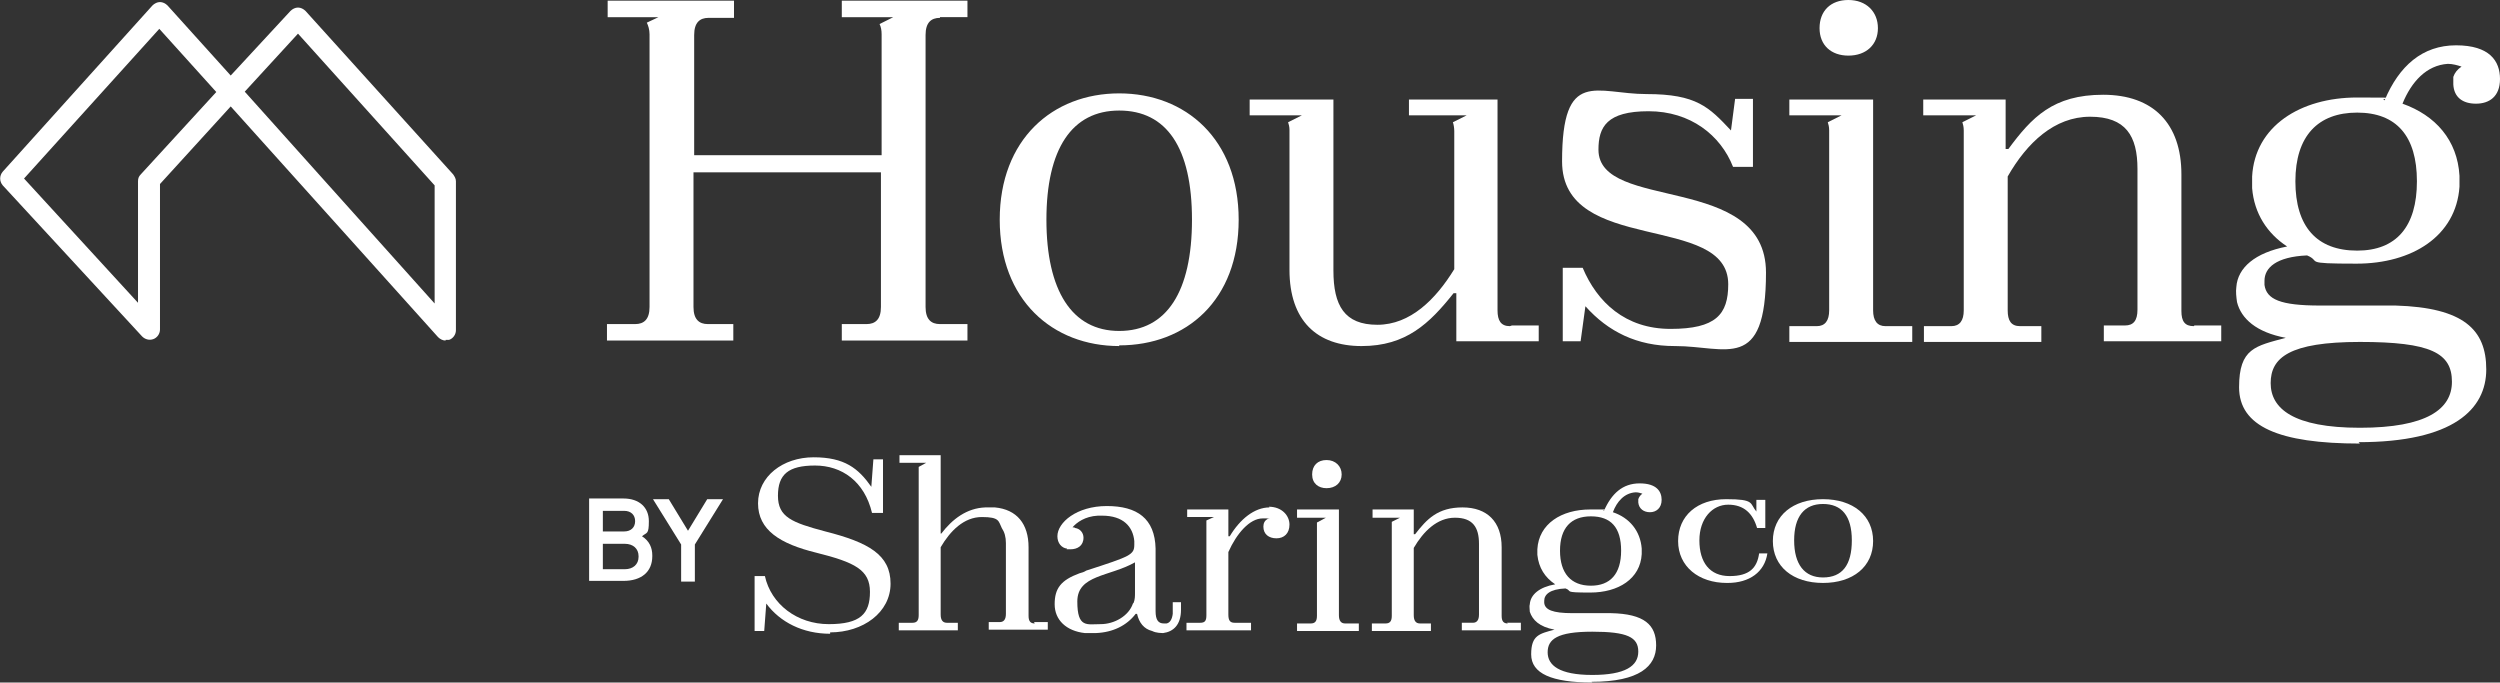
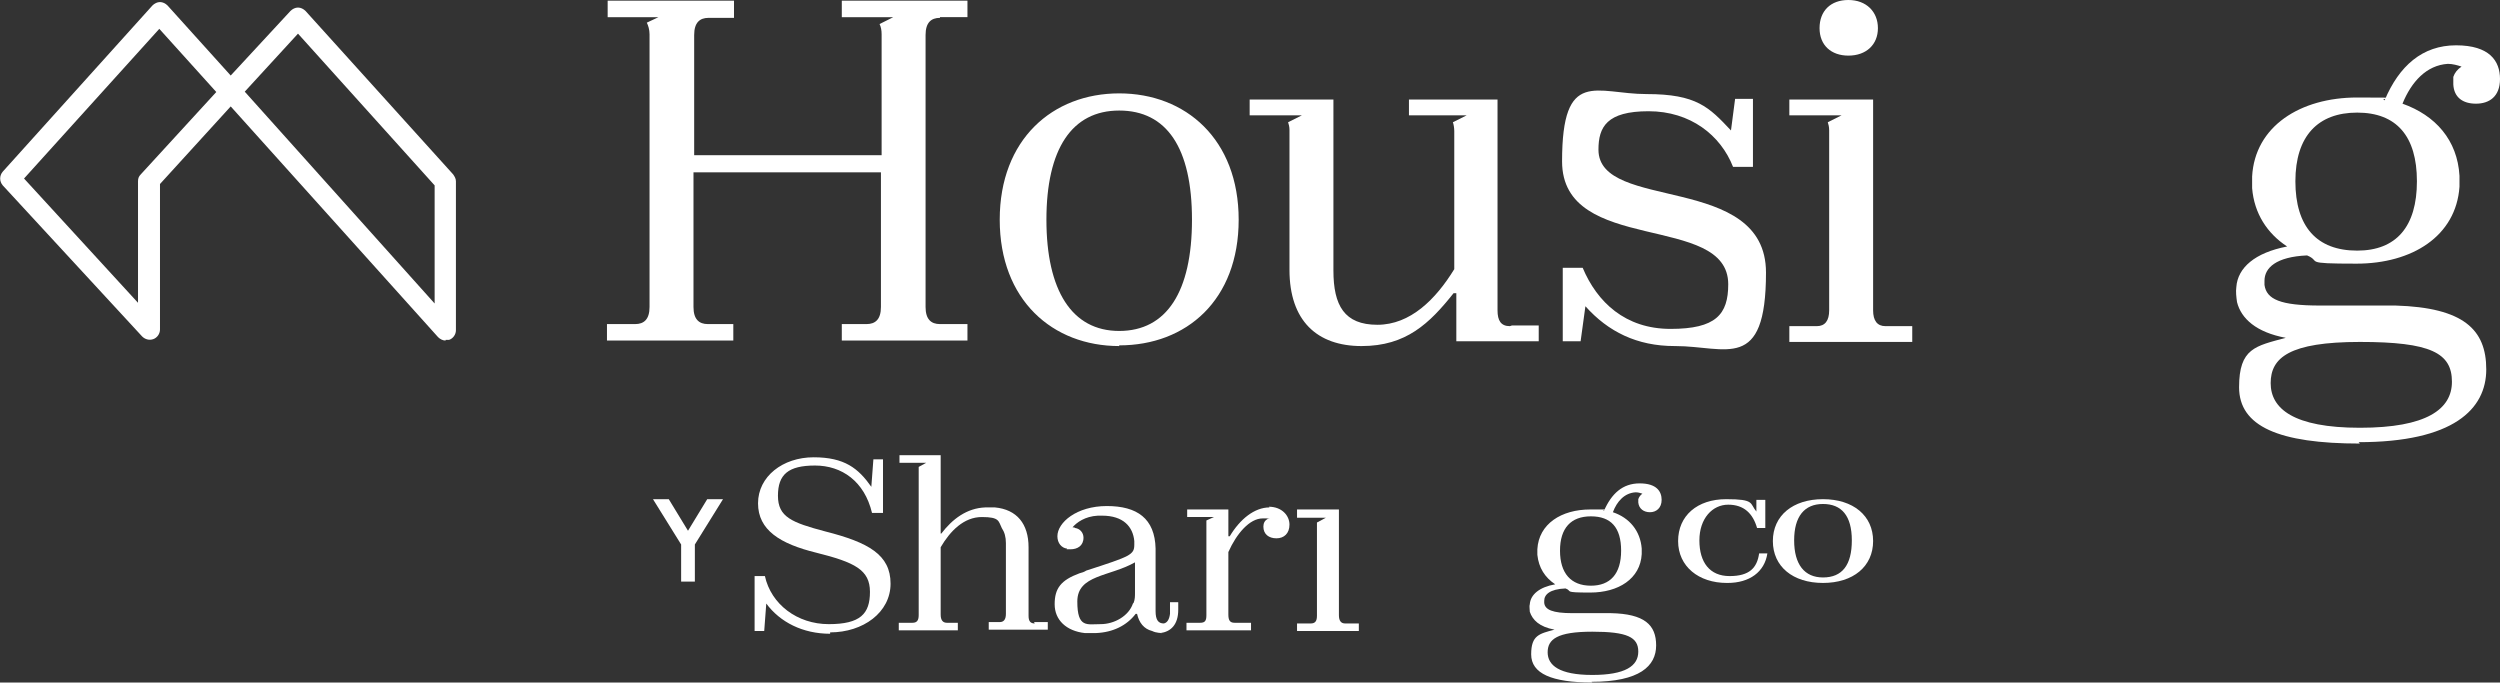
<svg xmlns="http://www.w3.org/2000/svg" id="Capa_2" viewBox="0 0 364.1 99.4">
  <rect x="0" y="0" width="364.1" height="99.4" fill="#333333" stroke="none" />
  <defs>
    <style>      .st0 {        fill: #fff;      }    </style>
  </defs>
  <g id="Capa_1-2">
    <g>
      <path class="st0" d="M64.9,49.6c-.4,0-.8-.2-1.1-.5L33.6,15.5l-10.3,11.3v21.2c0,.6-.4,1.2-1,1.4-.6.2-1.2,0-1.6-.4L.4,27c-.5-.6-.5-1.4,0-2L22.2.8c.3-.3.7-.5,1.1-.5h0c.4,0,.8.2,1.1.5l9.2,10.2L42.3,1.6c.3-.3.7-.5,1.1-.5h0c.4,0,.8.2,1.1.5l21.5,23.8c.2.3.4.6.4,1v21.7c0,.6-.4,1.2-1,1.4-.2,0-.4,0-.5,0ZM35.6,13.3l27.7,30.9v-17.2L43.4,4.9l-7.8,8.5ZM3.5,26l16.6,18.1v-17.7c0-.4.1-.7.4-1l11-12-8.3-9.2L3.5,26Z" />
      <path class="st0" d="M120.9,92.3c-4,0-7.3-1.7-9.3-4.4l-.3,4h-1.4v-8h1.5c.9,4.1,4.7,7,9.3,7s6-1.5,6-4.7-2.2-4.3-7.8-5.7c-5.3-1.3-8.5-3.3-8.5-7.2s3.6-6.7,8.1-6.7,6.5,1.6,8.4,4.3l.3-4h1.4v7.8h-1.6c-1.1-4.6-4.4-6.9-8.3-6.9s-5.4,1.3-5.4,4.4,2,3.9,6.9,5.2c6.3,1.6,9.5,3.4,9.5,7.6s-4,7.1-8.8,7.1" />
-       <path class="st0" d="M169.7,92.2c-.6,0-1.3,0-1.9-.3-1.2-.3-1.9-1.2-2.2-2.5h-.2c-1.3,1.7-3.3,2.7-5.8,2.8-.5,0-1.1,0-1.6,0-2.7-.3-4.4-1.9-4.4-4.2s.9-3.5,3.6-4.5c.4-.1.7-.2,1-.4,6.5-2.1,7-2.3,7-3.8v-.5c-.2-2.1-1.6-3.7-4.7-3.7s-.4,0-.6,0c-1.9.1-3.1,1-3.7,1.7.1,0,.3,0,.4.1.7.1,1.2.7,1.2,1.4,0,1.2-.9,1.7-1.9,1.7s-.4,0-.5-.1c-.8-.1-1.4-.8-1.4-1.8h0c0-2,2.8-4.4,7.2-4.4s7,1.8,7.1,6.2c0,.2,0,.4,0,.7v8.4c0,1.3.4,1.8,1.2,1.8s.2,0,.4,0c.5-.1.8-.6.9-1.4,0-.2,0-.5,0-.7v-1h1.2v1.1c0,2.2-1.1,3.2-2.6,3.4M165.1,87.8c.2-.5.2-1,.2-1.5v-4.4c-3.7,2.1-8.4,1.8-8.4,5.7s1.4,3.3,3.4,3.3,4.1-1.2,4.7-3" />
+       <path class="st0" d="M169.7,92.2c-.6,0-1.3,0-1.9-.3-1.2-.3-1.9-1.2-2.2-2.5h-.2c-1.3,1.7-3.3,2.7-5.8,2.8-.5,0-1.1,0-1.6,0-2.7-.3-4.4-1.9-4.4-4.2s.9-3.5,3.6-4.5c.4-.1.7-.2,1-.4,6.5-2.1,7-2.3,7-3.8v-.5c-.2-2.1-1.6-3.7-4.7-3.7s-.4,0-.6,0c-1.9.1-3.1,1-3.7,1.7.1,0,.3,0,.4.1.7.1,1.2.7,1.2,1.4,0,1.2-.9,1.7-1.9,1.7s-.4,0-.5-.1c-.8-.1-1.4-.8-1.4-1.8h0c0-2,2.8-4.4,7.2-4.4s7,1.8,7.1,6.2c0,.2,0,.4,0,.7v8.4c0,1.3.4,1.8,1.2,1.8c.5-.1.8-.6.9-1.4,0-.2,0-.5,0-.7v-1h1.2v1.1c0,2.2-1.1,3.2-2.6,3.4M165.1,87.8c.2-.5.2-1,.2-1.5v-4.4c-3.7,2.1-8.4,1.8-8.4,5.7s1.4,3.3,3.4,3.3,4.1-1.2,4.7-3" />
      <path class="st0" d="M231.9,99.4c-5.9,0-8.9-1.3-8.9-4.1s1.2-3,3.4-3.6c-2.2-.4-3.2-1.4-3.6-2.6,0-.4-.1-.8,0-1.1.1-1.4,1.4-2.5,3.7-2.9-1.5-1-2.4-2.4-2.6-4.3,0-.3,0-.6,0-.8.2-3.7,3.5-5.8,7.7-5.8s1.4,0,2,.2c1.1-2.5,2.7-4,5.2-4s3.2,1.2,3.2,2.4-.8,1.8-1.7,1.8-1.6-.5-1.7-1.4c0-.2,0-.3,0-.5.1-.3.3-.6.6-.8-.3-.1-.6-.2-1-.2-1.6.1-2.7,1.3-3.3,2.9,2.4.8,4,2.7,4.2,5.3,0,.3,0,.6,0,.8-.2,3.6-3.4,5.6-7.5,5.6s-2.5-.2-3.6-.6c-2.3.1-3.1.9-3.1,1.8s0,.2,0,.3c.1,1,1.2,1.5,4.1,1.5h5.6c4.9.1,6.6,1.7,6.6,4.7s-2.4,5.3-9.4,5.3M238.6,94.9c0-2.1-1.6-2.9-6.7-2.9s-6.5,1.1-6.5,3,1.7,3.3,6.5,3.3,6.7-1.3,6.7-3.4M231.7,85.3c2.8,0,4.4-1.7,4.4-5.1s-1.5-5-4.4-5-4.5,1.7-4.5,5,1.6,5.1,4.5,5.1" />
      <path class="st0" d="M251.5,84.9c-4.1,0-7.1-2.4-7.1-6.1s2.8-6.1,7-6.1,3.4.6,4.4,1.8v-1.7h1.3v4.1h-1.2c-.6-2.1-1.9-3.4-4.2-3.4s-4.2,2-4.2,5.2,1.5,5.2,4.4,5.2,4-1.2,4.3-3.3h1.2c-.4,2.7-2.6,4.3-5.8,4.3" />
      <path class="st0" d="M265.5,84.9c-4.4,0-7.3-2.4-7.3-6.1s2.9-6.1,7.3-6.1,7.3,2.4,7.3,6.1-2.9,6.1-7.3,6.1M265.5,84.1c2.8,0,4.2-1.8,4.2-5.4s-1.5-5.3-4.2-5.3-4.2,1.8-4.2,5.3,1.5,5.4,4.2,5.4" />
      <path class="st0" d="M150.7,90.8c-.6,0-.9-.3-.9-1.1v-10c0-3.4-1.7-5.5-4.9-5.8-.5,0-.9,0-1.4,0-2.7.1-4.8,1.7-6.4,3.8h-.1v-11.4h-6v1.1h3.9l-1.1.6c0,.2,0,.3,0,.6v21c0,.8-.3,1.1-.9,1.1h-2v1.1h8.6v-1.1h-1.6c-.6,0-.9-.4-.9-1.2v-9.8c1.4-2.4,3.4-4.4,6-4.4s2.4.6,2.9,1.6c.4.6.6,1.3.6,2.2v10.3c0,.8-.3,1.2-.9,1.2h-1.6v1.1h8.6v-1.1h-2Z" />
-       <path class="st0" d="M193.2,71.1c1.3,0,2.2-.8,2.2-2s-.9-2.1-2.2-2.1-2.1.8-2.1,2.1.9,2,2.1,2" />
      <path class="st0" d="M195.9,90.8c-.6,0-.9-.4-.9-1.2v-15.4h-6.1v1.2h4.2l-1.3.7c0,.1,0,.3,0,.4v13.2c0,.8-.3,1.1-.9,1.1h-2v1.1h9v-1.1s-2,0-2,0Z" />
      <path class="st0" d="M184.9,73.9c-2.2,0-4.3,1.7-5.8,4.2h-.2v-3.9h-6v1.1h3.9l-1.1.5c0,.2,0,.4,0,.6v13.2c0,.8-.2,1.1-.9,1.1h-2v1.1h9.4v-1.1h-2.4c-.7,0-.9-.4-.9-1.2v-9.1c1.2-2.7,3.1-4.9,5-4.9s.5,0,.7.1c-.4.2-.6.6-.6,1.1,0,1.1.8,1.7,1.9,1.7s1.9-.7,1.9-2-1.1-2.6-3-2.6" />
-       <path class="st0" d="M219.6,90.8c-.6,0-.9-.3-.9-1.1v-10c0-3.7-2.1-5.8-5.7-5.8s-5.2,1.7-6.9,3.9h-.2v-3.6h-6v1.2h4l-1.2.6c0,.1,0,.3,0,.5v13.2c0,.8-.3,1.1-.9,1.1h-2v1.1h8.6v-1.1h-1.6c-.6,0-.9-.4-.9-1.2v-9.8c1.4-2.4,3.4-4.4,6-4.4s3.5,1.4,3.5,3.8v10.3c0,.8-.3,1.2-.9,1.2h-1.6v1.1h8.6v-1.1h-2Z" />
-       <path class="st0" d="M95,81c0,2.3-1.6,3.6-4.2,3.6h-5v-12h5c2.3,0,3.7,1.3,3.7,3.3s-.3,1.6-1,2.2c1.1.7,1.5,1.7,1.5,2.8M87.8,77.4h3.1c1,0,1.6-.6,1.6-1.5s-.6-1.5-1.6-1.5h-3.1v3h0ZM93,81c0-1.1-.8-1.8-2-1.8h-3.2v3.7h3.2c1.2,0,2-.7,2-1.8" />
      <polygon class="st0" points="105.3 72.7 101.2 79.3 101.2 84.7 99.2 84.7 99.2 79.3 95.1 72.7 97.4 72.7 100.2 77.3 103 72.7 105.3 72.7" />
      <path class="st0" d="M163,50.4c-9.7,0-17.4-6.7-17.4-18.4s7.7-18.4,17.4-18.4,17.4,6.7,17.4,18.4-7.6,18.3-17.4,18.3M163,48.2c6.9,0,10.6-5.7,10.6-16.2s-3.7-15.9-10.6-15.9-10.6,5.6-10.6,15.9,3.7,16.2,10.6,16.2" />
      <path class="st0" d="M243.9,50.4c-5.5,0-9.7-2.1-13-5.8l-.7,5.1h-2.6v-10.7h2.9c2.1,5,6.2,8.9,12.8,8.9s8.4-2.1,8.4-6.5c0-10.5-24.2-4.2-24.2-17.9s5-9.8,12.3-9.8,9.1,1.9,12.3,5.3l.6-4.6h2.6v9.9h-2.9c-1.8-4.6-6.2-8.1-12.3-8.1s-7.3,2.3-7.3,5.6c0,9.1,24.4,3.3,24.4,17.9s-5.8,10.7-13.2,10.7" />
      <path class="st0" d="M343.7,64.6c-11.8,0-17.6-2.5-17.6-8.2s2.4-6,6.8-7.2c-4.3-.8-6.5-2.8-7.1-5.2-.1-.7-.2-1.5-.1-2.2.2-2.8,2.7-5,7.4-5.9-2.9-1.9-4.8-4.8-5.1-8.5,0-.6,0-1.1,0-1.7.4-7.3,7-11.5,15.3-11.5s2.8.1,4,.4c2.1-5,5.5-8,10.4-8s6.4,2.3,6.4,4.9-1.6,3.6-3.5,3.6-3.2-.9-3.3-2.8c0-.4,0-.7,0-1.1.2-.6.6-1.1,1.2-1.5-.6-.2-1.3-.4-2-.4-3.1.2-5.3,2.6-6.6,5.8,4.8,1.7,8,5.3,8.3,10.5,0,.6,0,1.1,0,1.6-.5,7.2-6.9,11.2-15,11.2s-5-.3-7.2-1.2c-4.5.2-6.2,1.8-6.2,3.7s0,.4,0,.6c.3,2.1,2.3,3,8.1,3h11c9.9.3,13.2,3.5,13.2,9.3s-4.8,10.6-18.6,10.6M357.1,55.6c0-4.2-3.1-5.8-13.4-5.8s-13,2.3-13,6,3.3,6.5,13,6.5,13.4-2.7,13.4-6.7M343.3,36.5c5.7,0,8.7-3.5,8.7-10.1s-3-10-8.7-10-9,3.4-9,10,3.1,10.1,9,10.1" />
      <path class="st0" d="M136.9,2.5h4V.1h-18.3v2.4h3.6c.1,0,.2,0,.4,0h3.5l-2,1c.2.4.3.9.3,1.5v17.6h-27.3V5.1c0-1.8.8-2.5,2.1-2.5h3.7V.1h-18.4v2.4h4.1c.1,0,.2,0,.3,0h3l-1.7.8c.2.4.4,1,.4,1.7v39.7c0,1.8-.8,2.5-2.1,2.5h-4.1v2.4h18.4v-2.4h-3.7c-1.3,0-2.1-.7-2.1-2.5v-19.6h27.3v19.6c0,1.8-.8,2.5-2.1,2.5h-3.6v2.4h18.3v-2.4h-4c-1.3,0-2.1-.7-2.1-2.5V5.1c0-1.8.8-2.5,2.1-2.5" />
      <path class="st0" d="M219.9,47.5c-1.3,0-1.8-.8-1.8-2.3V14.5h-12.9v2.3h8.4l-2,1h0c.1.3.2.8.2,1.3v20.1c-2.7,4.4-6.4,8.1-11.2,8.1s-6.4-2.8-6.4-7.9V14.5h-12.2v2.3h7.6l-2,1c.1.3.2.7.2,1.1v20.4c0,7.4,4,11.1,10.5,11.1s9.9-3.3,13.4-7.7h.4v7h12v-2.3h-3.9Z" />
      <path class="st0" d="M269.2,8.1c2.6,0,4.3-1.6,4.3-4S271.8,0,269.2,0s-4.2,1.6-4.2,4.1,1.7,4,4.2,4" />
      <path class="st0" d="M274.6,47.5c-1.2,0-1.8-.8-1.8-2.3V14.5h-12.2v2.3h7.6l-2,1c.1.3.2.7.2,1.2v26.2c0,1.5-.6,2.3-1.8,2.3h-4v2.3h17.9v-2.3h-4,0Z" />
-       <path class="st0" d="M319.5,47.5c-1.3,0-1.8-.7-1.8-2.2v-19.9c0-7.4-4.1-11.6-11.4-11.6s-10.4,3.3-13.8,7.9h-.4v-7.2h-12v2.3h7.7l-2,1h0c.1.3.2.7.2,1.2v26.2c0,1.5-.6,2.3-1.8,2.3h-4v2.3h17.1v-2.3h-3.1c-1.3,0-1.8-.8-1.8-2.3v-19.5c2.8-4.9,6.8-8.7,12-8.7s6.9,2.8,6.9,7.6v20.5c0,1.6-.6,2.3-1.8,2.3h-3.1v2.3h17.1v-2.3h-3.9Z" />
    </g>
  </g>
</svg>